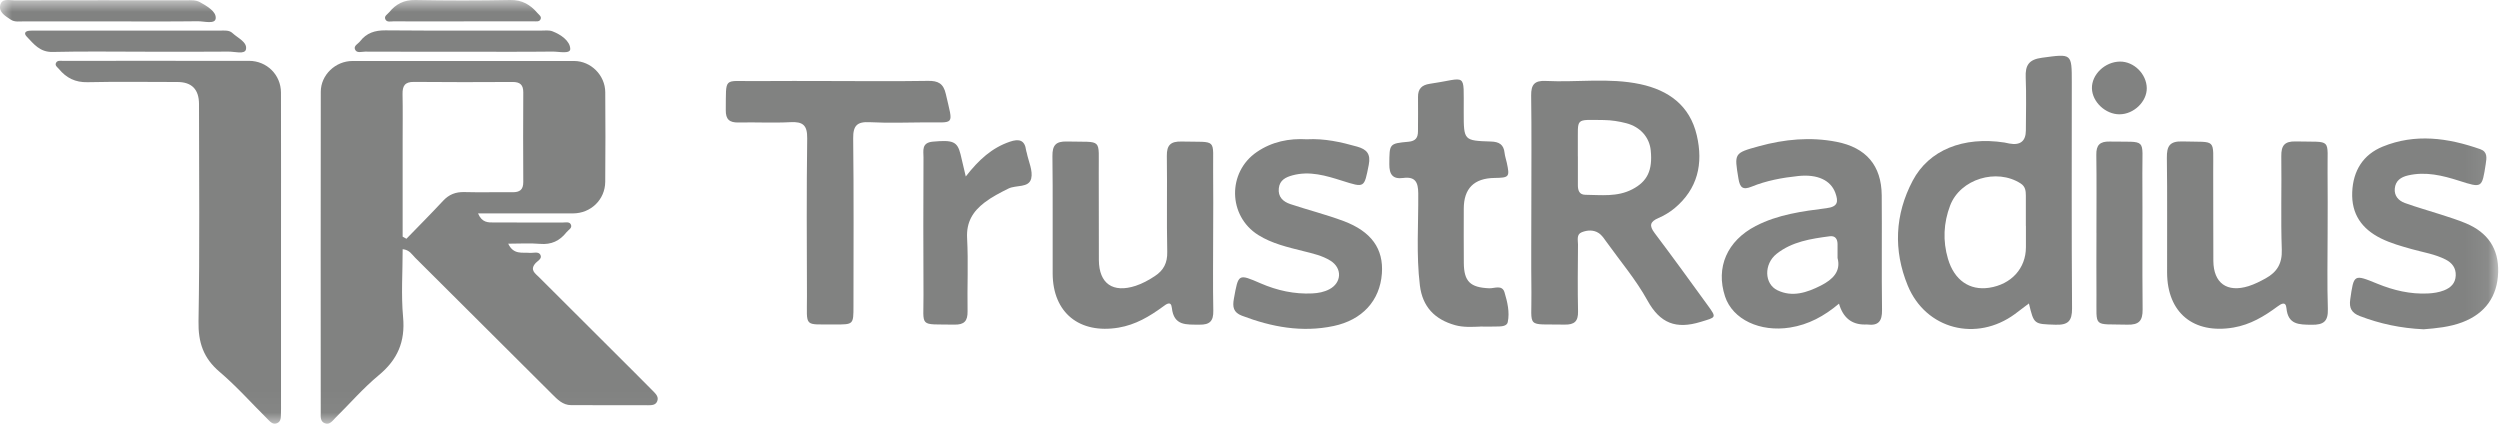
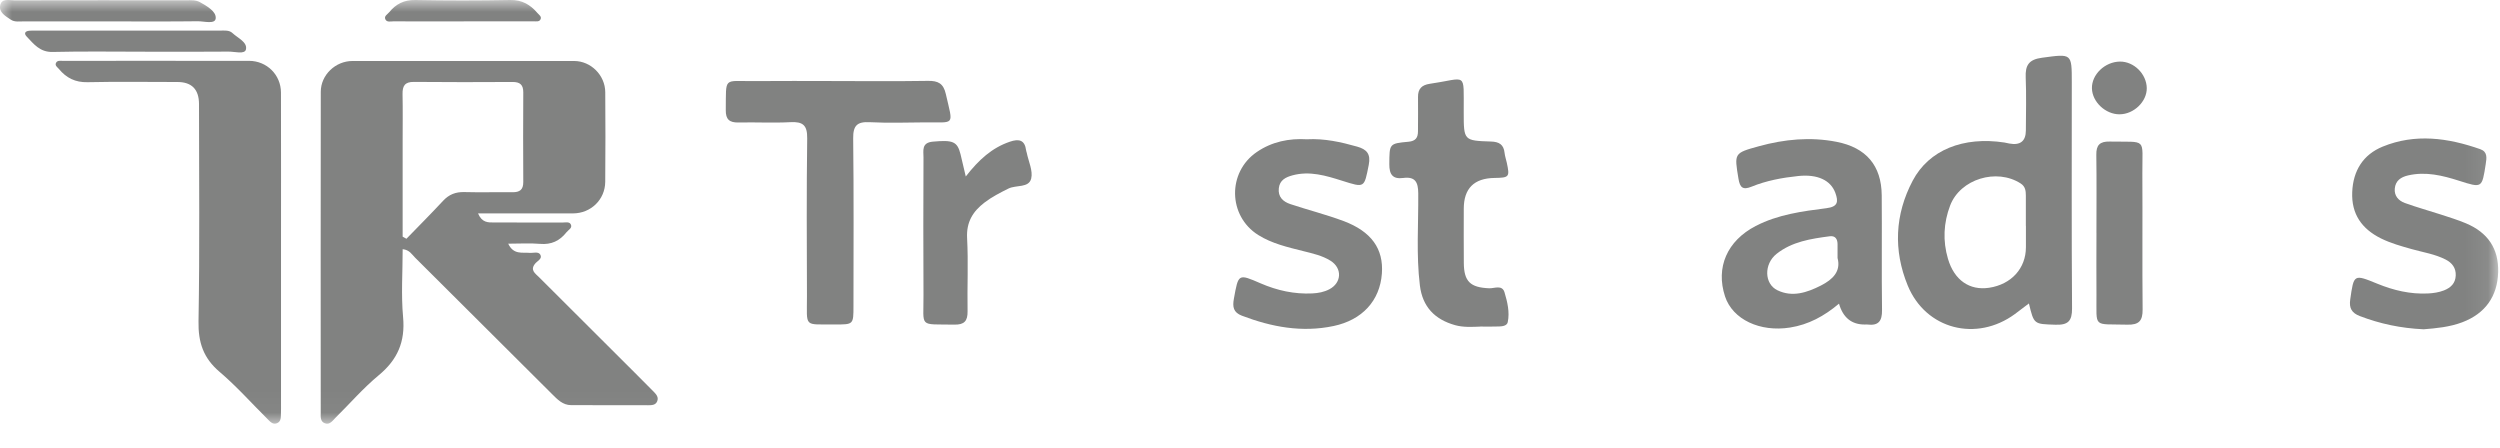
<svg xmlns="http://www.w3.org/2000/svg" width="106" height="19" viewBox="0 0 106 19" fill="none">
  <mask id="mask0_29_232" style="mask-type:luminance" maskUnits="userSpaceOnUse" x="0" y="0" width="106" height="18">
    <path d="M105.922 0H0V17.965H105.922V0Z" fill="white" />
  </mask>
  <g mask="url(#mask0_29_232)">
    <path d="M20.268 9.047C20.437 9.447 20.697 9.433 20.947 9.433C21.914 9.435 22.88 9.433 23.847 9.436C23.968 9.436 24.134 9.392 24.197 9.505C24.288 9.668 24.098 9.744 24.017 9.85C23.733 10.212 23.376 10.382 22.897 10.34C22.476 10.303 22.048 10.332 21.548 10.332C21.774 10.811 22.142 10.693 22.452 10.721C22.609 10.735 22.822 10.653 22.907 10.794C23.011 10.968 22.788 11.061 22.692 11.175C22.46 11.454 22.7 11.597 22.854 11.752C24.206 13.105 25.56 14.453 26.915 15.803C27.18 16.069 27.447 16.332 27.709 16.601C27.822 16.716 27.942 16.844 27.861 17.024C27.791 17.18 27.632 17.181 27.489 17.182C26.398 17.183 25.305 17.183 24.214 17.178C23.857 17.176 23.634 16.934 23.404 16.706C21.469 14.776 19.532 12.844 17.593 10.917C17.461 10.786 17.365 10.596 17.073 10.565C17.073 11.537 17.004 12.499 17.091 13.447C17.187 14.486 16.857 15.25 16.058 15.911C15.4 16.456 14.835 17.112 14.224 17.714C14.101 17.835 13.987 18.022 13.78 17.949C13.568 17.875 13.599 17.661 13.599 17.488C13.597 12.956 13.594 8.423 13.601 3.891C13.602 3.175 14.226 2.586 14.945 2.586C18.077 2.582 21.209 2.582 24.341 2.586C25.054 2.586 25.658 3.19 25.663 3.908C25.672 5.174 25.674 6.442 25.662 7.708C25.656 8.464 25.053 9.046 24.298 9.048C22.978 9.052 21.658 9.049 20.271 9.049L20.268 9.047ZM17.071 10.033C17.124 10.063 17.178 10.094 17.232 10.124C17.751 9.589 18.279 9.061 18.786 8.515C19.037 8.245 19.32 8.134 19.688 8.144C20.368 8.163 21.047 8.142 21.728 8.15C22.036 8.154 22.189 8.046 22.187 7.717C22.179 6.45 22.179 5.184 22.187 3.918C22.189 3.596 22.051 3.475 21.736 3.476C20.341 3.483 18.945 3.487 17.551 3.473C17.161 3.468 17.061 3.646 17.068 3.995C17.082 4.672 17.072 5.351 17.072 6.028C17.072 7.362 17.072 8.697 17.072 10.031L17.071 10.033Z" fill="#818281" />
    <path d="M11.915 10.672C11.915 12.813 11.915 14.954 11.915 17.096C11.915 17.238 11.918 17.381 11.912 17.523C11.906 17.681 11.928 17.866 11.747 17.943C11.562 18.02 11.448 17.871 11.336 17.76C10.663 17.093 10.032 16.38 9.312 15.768C8.622 15.182 8.401 14.519 8.417 13.623C8.471 10.555 8.438 7.486 8.438 4.416C8.438 3.791 8.132 3.477 7.522 3.477C6.251 3.477 4.98 3.457 3.711 3.485C3.193 3.497 2.814 3.306 2.5 2.927C2.435 2.849 2.313 2.779 2.378 2.66C2.436 2.552 2.567 2.581 2.669 2.581C3.6 2.579 4.53 2.579 5.461 2.579C7.161 2.579 8.861 2.576 10.561 2.58C11.313 2.582 11.911 3.171 11.913 3.926C11.919 6.174 11.915 8.422 11.915 10.671V10.672Z" fill="#818281" />
-     <path d="M64.929 8.597C64.929 7.081 64.943 5.566 64.921 4.051C64.915 3.588 65.065 3.408 65.538 3.432C66.874 3.499 68.226 3.287 69.549 3.569C70.748 3.826 71.65 4.473 71.944 5.738C72.224 6.942 71.986 8.007 71.002 8.829C70.798 8.998 70.561 9.139 70.318 9.244C69.96 9.399 69.917 9.565 70.157 9.882C70.92 10.893 71.663 11.92 72.407 12.945C72.8 13.487 72.761 13.447 72.109 13.648C71.068 13.967 70.389 13.716 69.85 12.737C69.371 11.868 68.716 11.095 68.134 10.283C68.031 10.139 67.928 9.978 67.786 9.883C67.567 9.737 67.296 9.754 67.064 9.848C66.834 9.94 66.908 10.185 66.907 10.37C66.899 11.315 66.889 12.26 66.909 13.205C66.918 13.624 66.755 13.771 66.341 13.763C64.672 13.73 64.951 13.962 64.932 12.395C64.917 11.13 64.929 9.864 64.929 8.597ZM66.899 6.627C66.899 6.627 66.901 6.627 66.902 6.627C66.902 7.035 66.902 7.444 66.902 7.852C66.902 8.067 66.957 8.255 67.216 8.259C67.889 8.266 68.573 8.358 69.21 8.026C69.848 7.694 70.076 7.223 69.991 6.375C69.936 5.827 69.555 5.381 68.956 5.225C68.648 5.145 68.325 5.093 68.008 5.09C66.748 5.081 66.915 4.973 66.9 6.146C66.898 6.306 66.9 6.467 66.9 6.626L66.899 6.627Z" fill="#818281" />
-     <path d="M86.026 12.866C85.799 13.038 85.619 13.179 85.435 13.313C83.803 14.512 81.653 13.968 80.887 12.105C80.275 10.613 80.34 9.096 81.099 7.66C81.787 6.357 83.247 5.777 84.989 6.043C85.06 6.054 85.129 6.072 85.198 6.086C85.661 6.171 85.894 5.986 85.897 5.531C85.899 4.783 85.921 4.034 85.89 3.285C85.868 2.768 86.021 2.522 86.582 2.448C87.848 2.279 87.844 2.248 87.844 3.502C87.844 6.691 87.832 9.882 87.855 13.072C87.859 13.617 87.684 13.787 87.147 13.768C86.242 13.737 86.241 13.765 86.026 12.866ZM85.898 9.577H85.896C85.896 9.149 85.898 8.72 85.896 8.292C85.895 8.093 85.877 7.909 85.678 7.78C84.661 7.121 83.115 7.588 82.686 8.714C82.406 9.449 82.369 10.214 82.594 10.974C82.86 11.879 83.51 12.327 84.341 12.201C85.28 12.058 85.897 11.379 85.899 10.487C85.899 10.184 85.899 9.881 85.899 9.578L85.898 9.577Z" fill="#818281" />
+     <path d="M86.026 12.866C85.799 13.038 85.619 13.179 85.435 13.313C83.803 14.512 81.653 13.968 80.887 12.105C80.275 10.613 80.34 9.096 81.099 7.66C81.787 6.357 83.247 5.777 84.989 6.043C85.06 6.054 85.129 6.072 85.198 6.086C85.661 6.171 85.894 5.986 85.897 5.531C85.899 4.783 85.921 4.034 85.89 3.285C85.868 2.768 86.021 2.522 86.582 2.448C87.848 2.279 87.844 2.248 87.844 3.502C87.844 6.691 87.832 9.882 87.855 13.072C87.859 13.617 87.684 13.787 87.147 13.768C86.242 13.737 86.241 13.765 86.026 12.866ZM85.898 9.577H85.896C85.896 9.149 85.898 8.72 85.896 8.292C85.895 8.093 85.877 7.909 85.678 7.78C84.661 7.121 83.115 7.588 82.686 8.714C82.406 9.449 82.369 10.214 82.594 10.974C82.86 11.879 83.51 12.327 84.341 12.201C85.28 12.058 85.897 11.379 85.899 10.487C85.899 10.184 85.899 9.881 85.899 9.578Z" fill="#818281" />
    <path d="M77.975 12.874C77.342 13.407 76.681 13.764 75.897 13.888C74.626 14.089 73.465 13.547 73.142 12.57C72.737 11.338 73.231 10.209 74.444 9.581C75.385 9.094 76.418 8.958 77.444 8.827C77.93 8.766 77.953 8.552 77.82 8.182C77.625 7.642 77.064 7.378 76.247 7.463C75.568 7.534 74.9 7.657 74.266 7.915C73.9 8.063 73.773 7.962 73.71 7.573C73.534 6.499 73.513 6.492 74.579 6.2C75.66 5.903 76.757 5.796 77.869 6.013C79.121 6.257 79.774 7.015 79.785 8.28C79.799 9.902 79.776 11.526 79.798 13.149C79.804 13.617 79.645 13.818 79.177 13.76C79.142 13.755 79.106 13.76 79.07 13.76C78.509 13.763 78.144 13.469 77.974 12.876L77.975 12.874ZM77.912 10.943C77.912 10.7 77.914 10.523 77.912 10.344C77.909 10.132 77.811 9.988 77.586 10.017C76.785 10.122 75.981 10.244 75.326 10.764C74.784 11.196 74.8 12.036 75.363 12.307C75.998 12.614 76.619 12.405 77.208 12.106C77.71 11.85 78.062 11.506 77.913 10.943H77.912Z" fill="#818281" />
-     <path d="M51.438 9.909C51.438 10.997 51.423 12.085 51.444 13.173C51.453 13.611 51.298 13.774 50.854 13.766C50.305 13.758 49.77 13.829 49.686 13.05C49.651 12.73 49.442 12.904 49.301 13.007C48.734 13.421 48.146 13.77 47.43 13.891C45.768 14.169 44.639 13.261 44.633 11.597C44.626 9.938 44.644 8.279 44.623 6.62C44.618 6.158 44.767 5.987 45.24 6C46.782 6.04 46.574 5.811 46.587 7.334C46.597 8.565 46.583 9.796 46.592 11.026C46.599 12.029 47.187 12.434 48.154 12.118C48.445 12.022 48.708 11.875 48.964 11.707C49.338 11.462 49.501 11.148 49.491 10.681C49.462 9.326 49.494 7.969 49.474 6.615C49.466 6.147 49.64 5.989 50.103 6.001C51.652 6.038 51.419 5.828 51.437 7.288C51.448 8.162 51.439 9.036 51.438 9.91V9.909Z" fill="#818281" />
-     <path d="M98.691 9.893C98.691 10.962 98.667 12.034 98.701 13.103C98.717 13.627 98.52 13.777 98.016 13.77C97.478 13.763 97.013 13.773 96.945 13.065C96.916 12.76 96.723 12.879 96.565 12.996C96 13.414 95.414 13.766 94.698 13.888C93.008 14.174 91.89 13.264 91.885 11.558C91.879 9.935 91.898 8.311 91.875 6.689C91.869 6.199 91.992 5.981 92.531 5.997C94.021 6.043 93.83 5.816 93.84 7.317C93.849 8.565 93.835 9.814 93.846 11.062C93.854 12.007 94.427 12.417 95.339 12.132C95.593 12.052 95.835 11.929 96.068 11.8C96.541 11.539 96.769 11.175 96.748 10.587C96.701 9.269 96.746 7.948 96.727 6.628C96.721 6.176 96.858 5.985 97.34 5.997C98.918 6.036 98.67 5.814 98.689 7.321C98.7 8.177 98.691 9.034 98.691 9.889V9.893Z" fill="#818281" />
    <path d="M35.38 3.437C36.704 3.437 38.028 3.45 39.352 3.429C39.775 3.423 40.001 3.538 40.102 3.982C40.42 5.374 40.515 5.176 39.189 5.189C38.419 5.197 37.649 5.22 36.882 5.181C36.347 5.153 36.168 5.317 36.175 5.869C36.203 8.241 36.188 10.614 36.187 12.987C36.187 13.755 36.184 13.762 35.414 13.756C34.05 13.747 34.219 13.91 34.215 12.557C34.207 10.327 34.196 8.096 34.225 5.867C34.232 5.313 34.049 5.152 33.516 5.18C32.785 5.219 32.05 5.177 31.317 5.194C30.932 5.202 30.767 5.067 30.773 4.668C30.79 3.235 30.659 3.45 31.945 3.438C33.09 3.427 34.235 3.436 35.38 3.436V3.437Z" fill="#818281" />
    <path d="M55.422 5.905C56.157 5.867 56.852 6.021 57.544 6.217C57.949 6.332 58.127 6.526 58.035 6.991C57.839 7.976 57.868 7.967 56.904 7.663C56.223 7.448 55.533 7.237 54.803 7.434C54.512 7.513 54.261 7.637 54.222 7.979C54.18 8.349 54.402 8.551 54.711 8.654C55.457 8.902 56.222 9.095 56.958 9.369C58.15 9.812 58.669 10.555 58.592 11.599C58.507 12.752 57.758 13.567 56.545 13.823C55.2 14.107 53.917 13.865 52.657 13.386C52.294 13.247 52.253 13.015 52.317 12.665C52.51 11.6 52.496 11.601 53.453 12.015C54.151 12.317 54.879 12.478 55.645 12.441C55.9 12.428 56.144 12.382 56.368 12.263C56.889 11.988 56.917 11.373 56.417 11.057C56.065 10.835 55.658 10.748 55.259 10.647C54.601 10.481 53.932 10.33 53.349 9.964C52.065 9.157 52.035 7.304 53.286 6.447C53.932 6.004 54.659 5.86 55.421 5.906L55.422 5.905Z" fill="#818281" />
    <path d="M102.755 13.961C101.8 13.918 100.915 13.73 100.056 13.401C99.716 13.271 99.596 13.067 99.649 12.703C99.803 11.621 99.794 11.619 100.803 12.031C101.489 12.311 102.195 12.479 102.944 12.443C103.178 12.431 103.406 12.398 103.624 12.313C103.912 12.2 104.109 12.013 104.123 11.685C104.137 11.361 103.97 11.145 103.694 11.004C103.244 10.774 102.744 10.699 102.263 10.564C101.815 10.438 101.367 10.314 100.949 10.107C100.141 9.704 99.695 9.077 99.734 8.145C99.771 7.235 100.197 6.555 101.027 6.216C102.406 5.652 103.795 5.845 105.161 6.324C105.475 6.434 105.436 6.688 105.396 6.949C105.236 7.986 105.243 7.976 104.261 7.663C103.561 7.44 102.85 7.265 102.104 7.437C101.795 7.508 101.571 7.661 101.539 7.992C101.508 8.303 101.698 8.509 101.963 8.606C102.466 8.789 102.983 8.93 103.492 9.096C103.848 9.212 104.208 9.323 104.553 9.467C105.473 9.852 105.953 10.533 105.922 11.548C105.89 12.564 105.378 13.293 104.404 13.663C103.863 13.868 103.293 13.919 102.758 13.962L102.755 13.961Z" fill="#818281" />
    <path d="M62.764 13.848C62.407 13.861 62.047 13.884 61.697 13.787C60.834 13.545 60.313 13.009 60.203 12.102C60.044 10.803 60.145 9.499 60.134 8.198C60.13 7.73 60.011 7.478 59.498 7.546C59.053 7.605 58.904 7.4 58.907 6.961C58.915 6.097 58.893 6.085 59.72 6.01C60.023 5.982 60.123 5.838 60.122 5.563C60.121 5.082 60.133 4.599 60.124 4.117C60.118 3.768 60.279 3.604 60.623 3.553C62.225 3.321 62.052 3.011 62.062 4.714C62.062 4.732 62.062 4.75 62.062 4.768C62.062 5.955 62.062 5.964 63.219 6.001C63.566 6.012 63.757 6.13 63.794 6.482C63.809 6.622 63.858 6.76 63.888 6.899C64.019 7.504 63.992 7.536 63.367 7.545C62.498 7.557 62.064 7.992 62.064 8.851C62.064 9.619 62.058 10.386 62.066 11.153C62.073 11.938 62.342 12.19 63.14 12.223C63.365 12.233 63.693 12.059 63.793 12.4C63.913 12.805 64.017 13.23 63.929 13.658C63.898 13.809 63.713 13.837 63.57 13.842C63.302 13.853 63.033 13.846 62.766 13.846L62.764 13.848Z" fill="#818281" />
    <path d="M40.949 7.483C41.501 6.772 42.062 6.266 42.819 6.008C43.198 5.879 43.451 5.927 43.507 6.374C43.511 6.41 43.526 6.443 43.534 6.477C43.608 6.844 43.803 7.24 43.723 7.57C43.623 7.978 43.082 7.834 42.758 7.995C42.404 8.171 42.056 8.348 41.742 8.589C41.246 8.969 40.97 9.419 41.005 10.093C41.06 11.125 41.007 12.162 41.025 13.197C41.032 13.608 40.888 13.772 40.466 13.764C38.93 13.737 39.166 13.917 39.156 12.508C39.143 10.564 39.15 8.618 39.156 6.673C39.156 6.388 39.065 6.051 39.55 6.006C40.404 5.929 40.59 5.995 40.727 6.542C40.796 6.817 40.858 7.093 40.949 7.484V7.483Z" fill="#818281" />
    <path d="M88.889 9.88C88.889 8.775 88.9 7.669 88.884 6.564C88.877 6.151 89.033 5.993 89.451 6.002C91.06 6.033 90.827 5.813 90.836 7.345C90.848 9.27 90.828 11.194 90.847 13.12C90.852 13.606 90.689 13.779 90.197 13.766C88.714 13.726 88.902 13.937 88.89 12.501C88.883 11.628 88.889 10.754 88.89 9.881L88.889 9.88Z" fill="#818281" />
    <path d="M6.15 2.192C4.844 2.192 3.537 2.171 2.232 2.203C1.693 2.216 1.433 1.868 1.131 1.55C1.008 1.421 1.059 1.322 1.236 1.304C1.325 1.294 1.415 1.297 1.504 1.297C4.116 1.297 6.729 1.297 9.341 1.297C9.519 1.297 9.716 1.271 9.855 1.401C10.082 1.614 10.498 1.786 10.428 2.096C10.378 2.316 9.948 2.185 9.691 2.188C8.511 2.2 7.33 2.193 6.149 2.193L6.15 2.192Z" fill="#818281" />
    <path d="M4.839 0.908C3.568 0.908 2.298 0.908 1.027 0.906C0.833 0.906 0.62 0.947 0.451 0.83C0.235 0.682 -0.056 0.528 0.009 0.222C0.074 -0.083 0.388 0.015 0.603 0.014C3.037 0.008 5.47 0.01 7.904 0.011C8.1 0.011 8.303 -0.007 8.482 0.094C8.779 0.262 9.182 0.488 9.145 0.786C9.115 1.037 8.65 0.898 8.381 0.901C7.2 0.916 6.019 0.908 4.839 0.908Z" fill="#818281" />
-     <path d="M19.611 2.193C18.233 2.193 16.856 2.195 15.479 2.189C15.33 2.189 15.119 2.273 15.049 2.087C14.992 1.939 15.184 1.859 15.268 1.75C15.541 1.397 15.893 1.284 16.344 1.287C18.544 1.306 20.745 1.296 22.946 1.297C23.106 1.297 23.282 1.272 23.424 1.327C23.783 1.465 24.17 1.736 24.179 2.073C24.184 2.302 23.69 2.184 23.422 2.187C22.152 2.202 20.882 2.193 19.611 2.193Z" fill="#818281" />
    <path d="M19.629 0.907C18.647 0.907 17.664 0.91 16.681 0.905C16.563 0.905 16.405 0.954 16.341 0.822C16.271 0.682 16.429 0.61 16.503 0.518C16.789 0.169 17.132 -0.009 17.613 7.83694e-05C18.953 0.027 20.294 0.026 21.633 7.83694e-05C22.135 -0.01 22.487 0.199 22.789 0.554C22.855 0.631 22.976 0.7 22.918 0.82C22.864 0.934 22.732 0.903 22.63 0.904C21.629 0.906 20.629 0.905 19.628 0.906L19.629 0.907Z" fill="#818281" />
    <path d="M89.872 4.847C89.275 4.85 88.713 4.324 88.698 3.75C88.681 3.162 89.247 2.619 89.885 2.611C90.477 2.605 91.013 3.134 91.023 3.735C91.031 4.306 90.475 4.844 89.873 4.846L89.872 4.847Z" fill="#818281" />
  </g>
</svg>